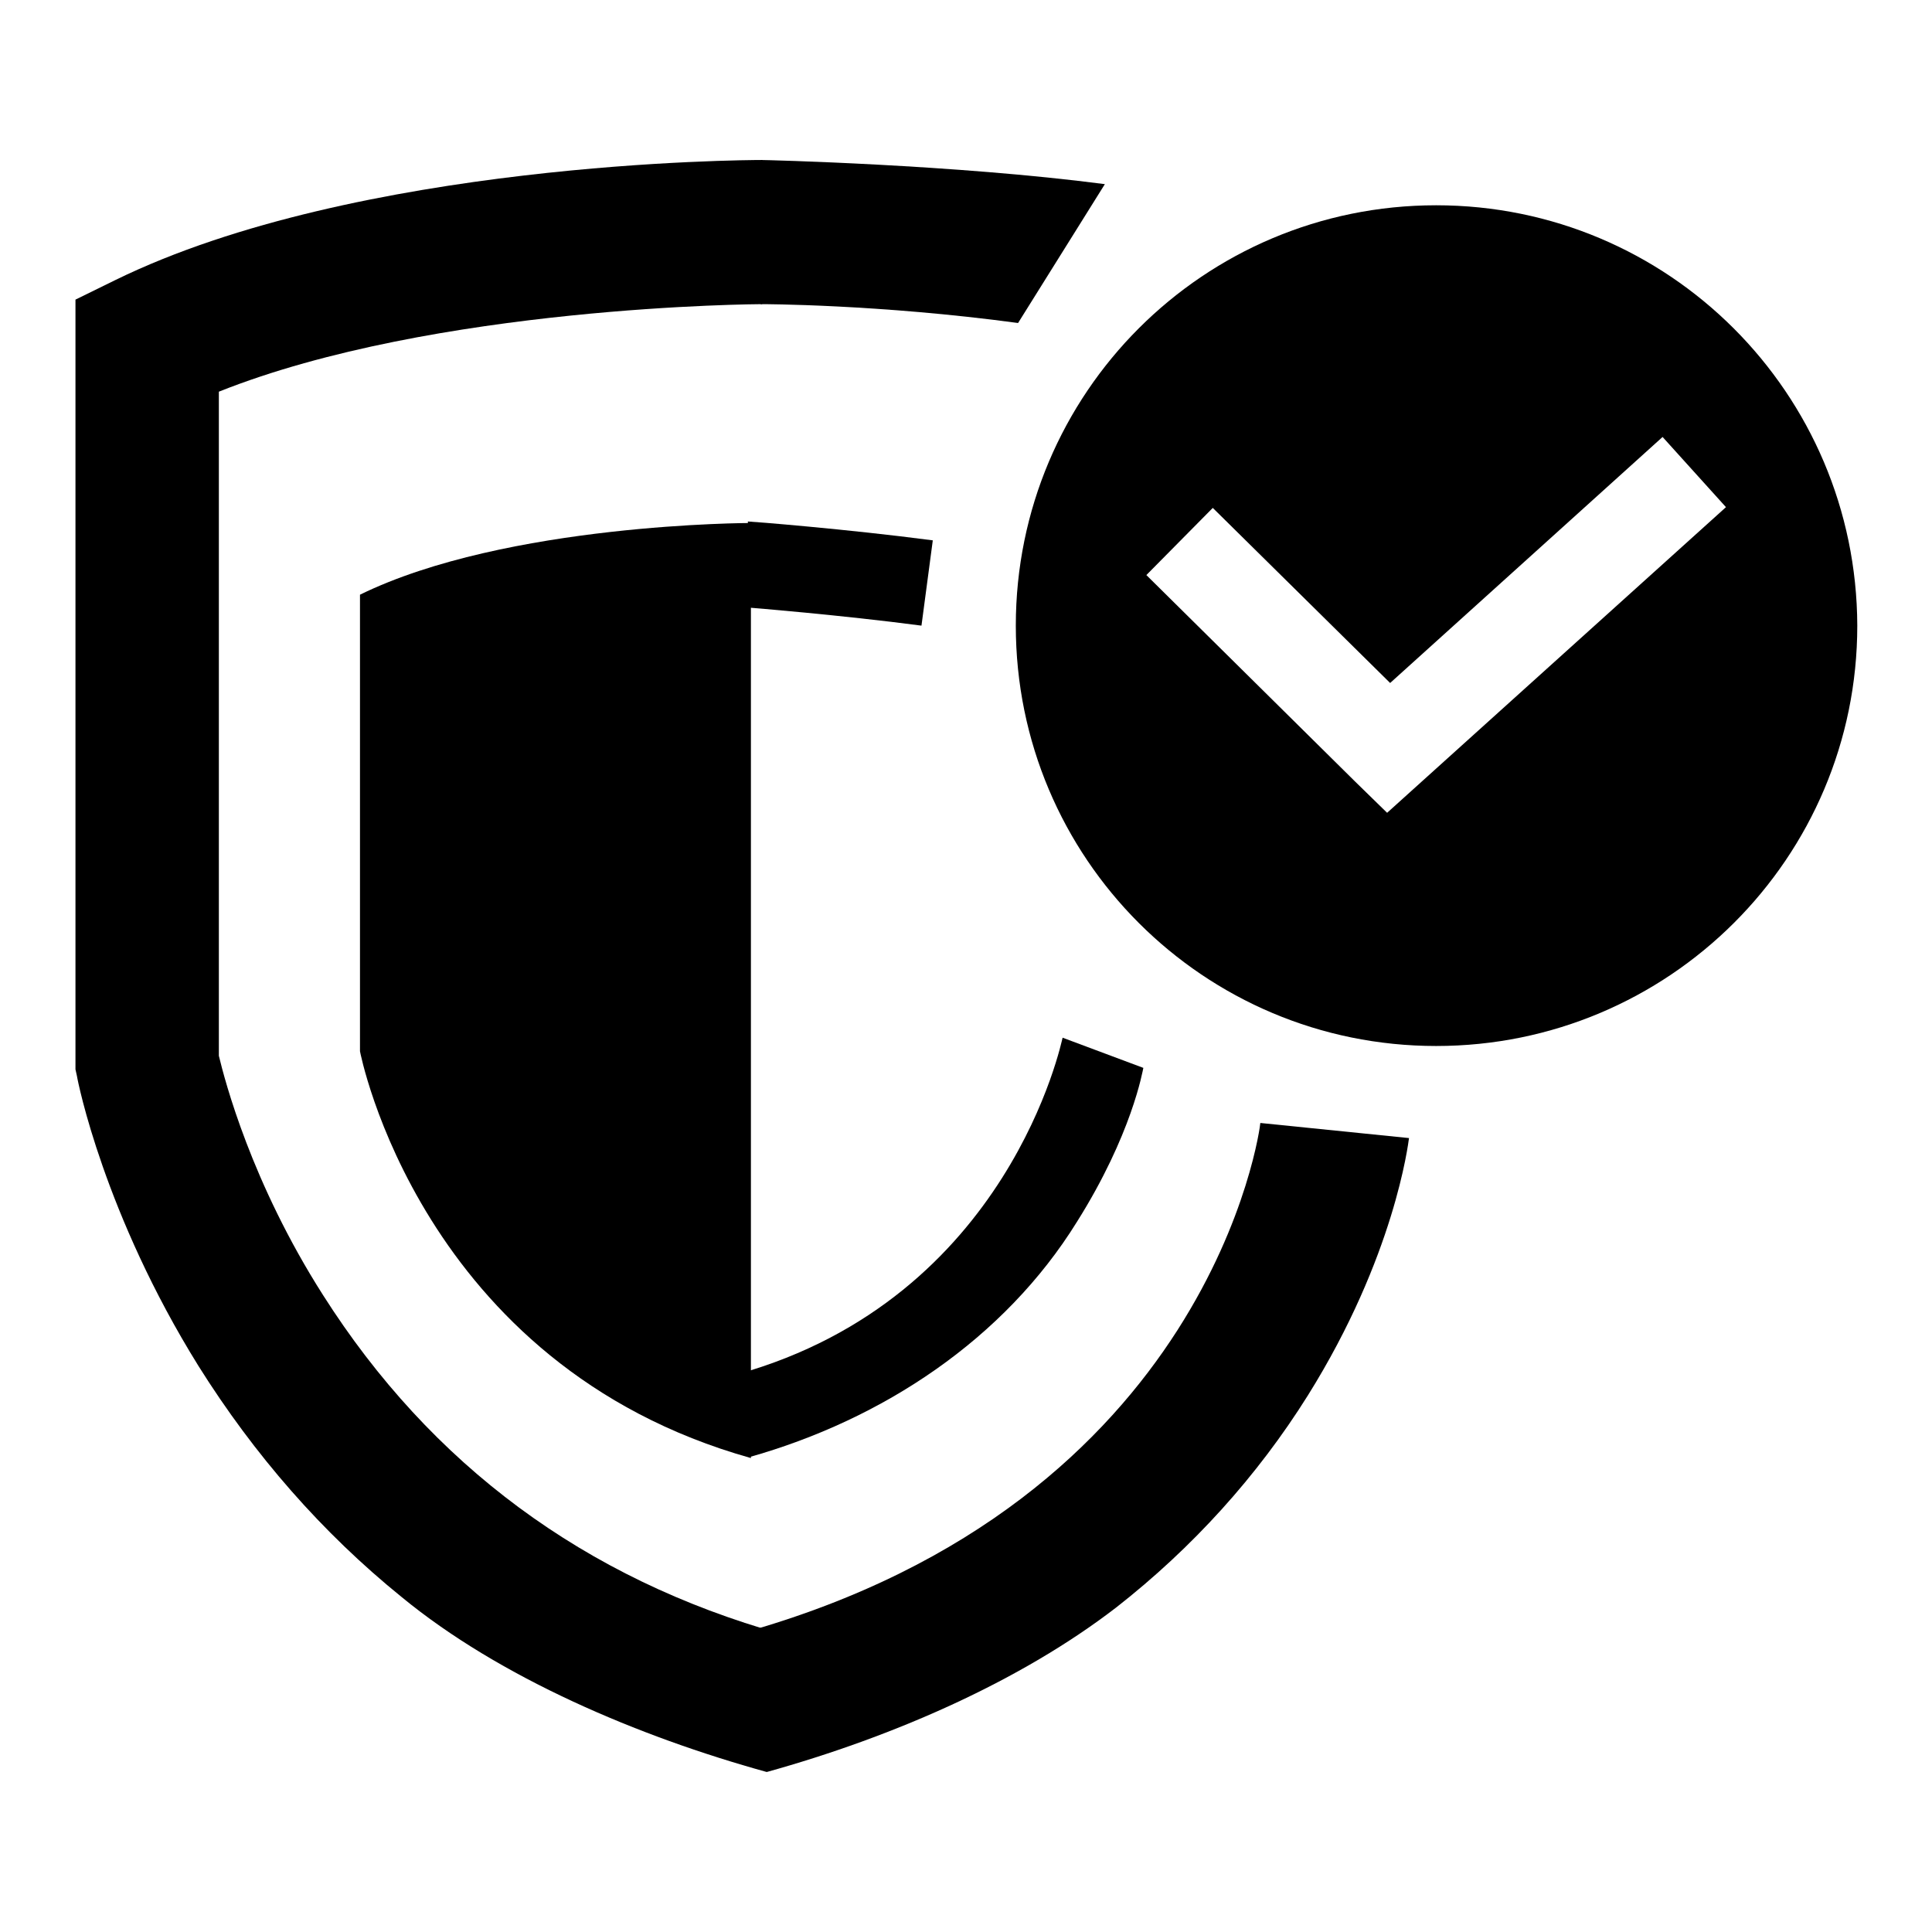
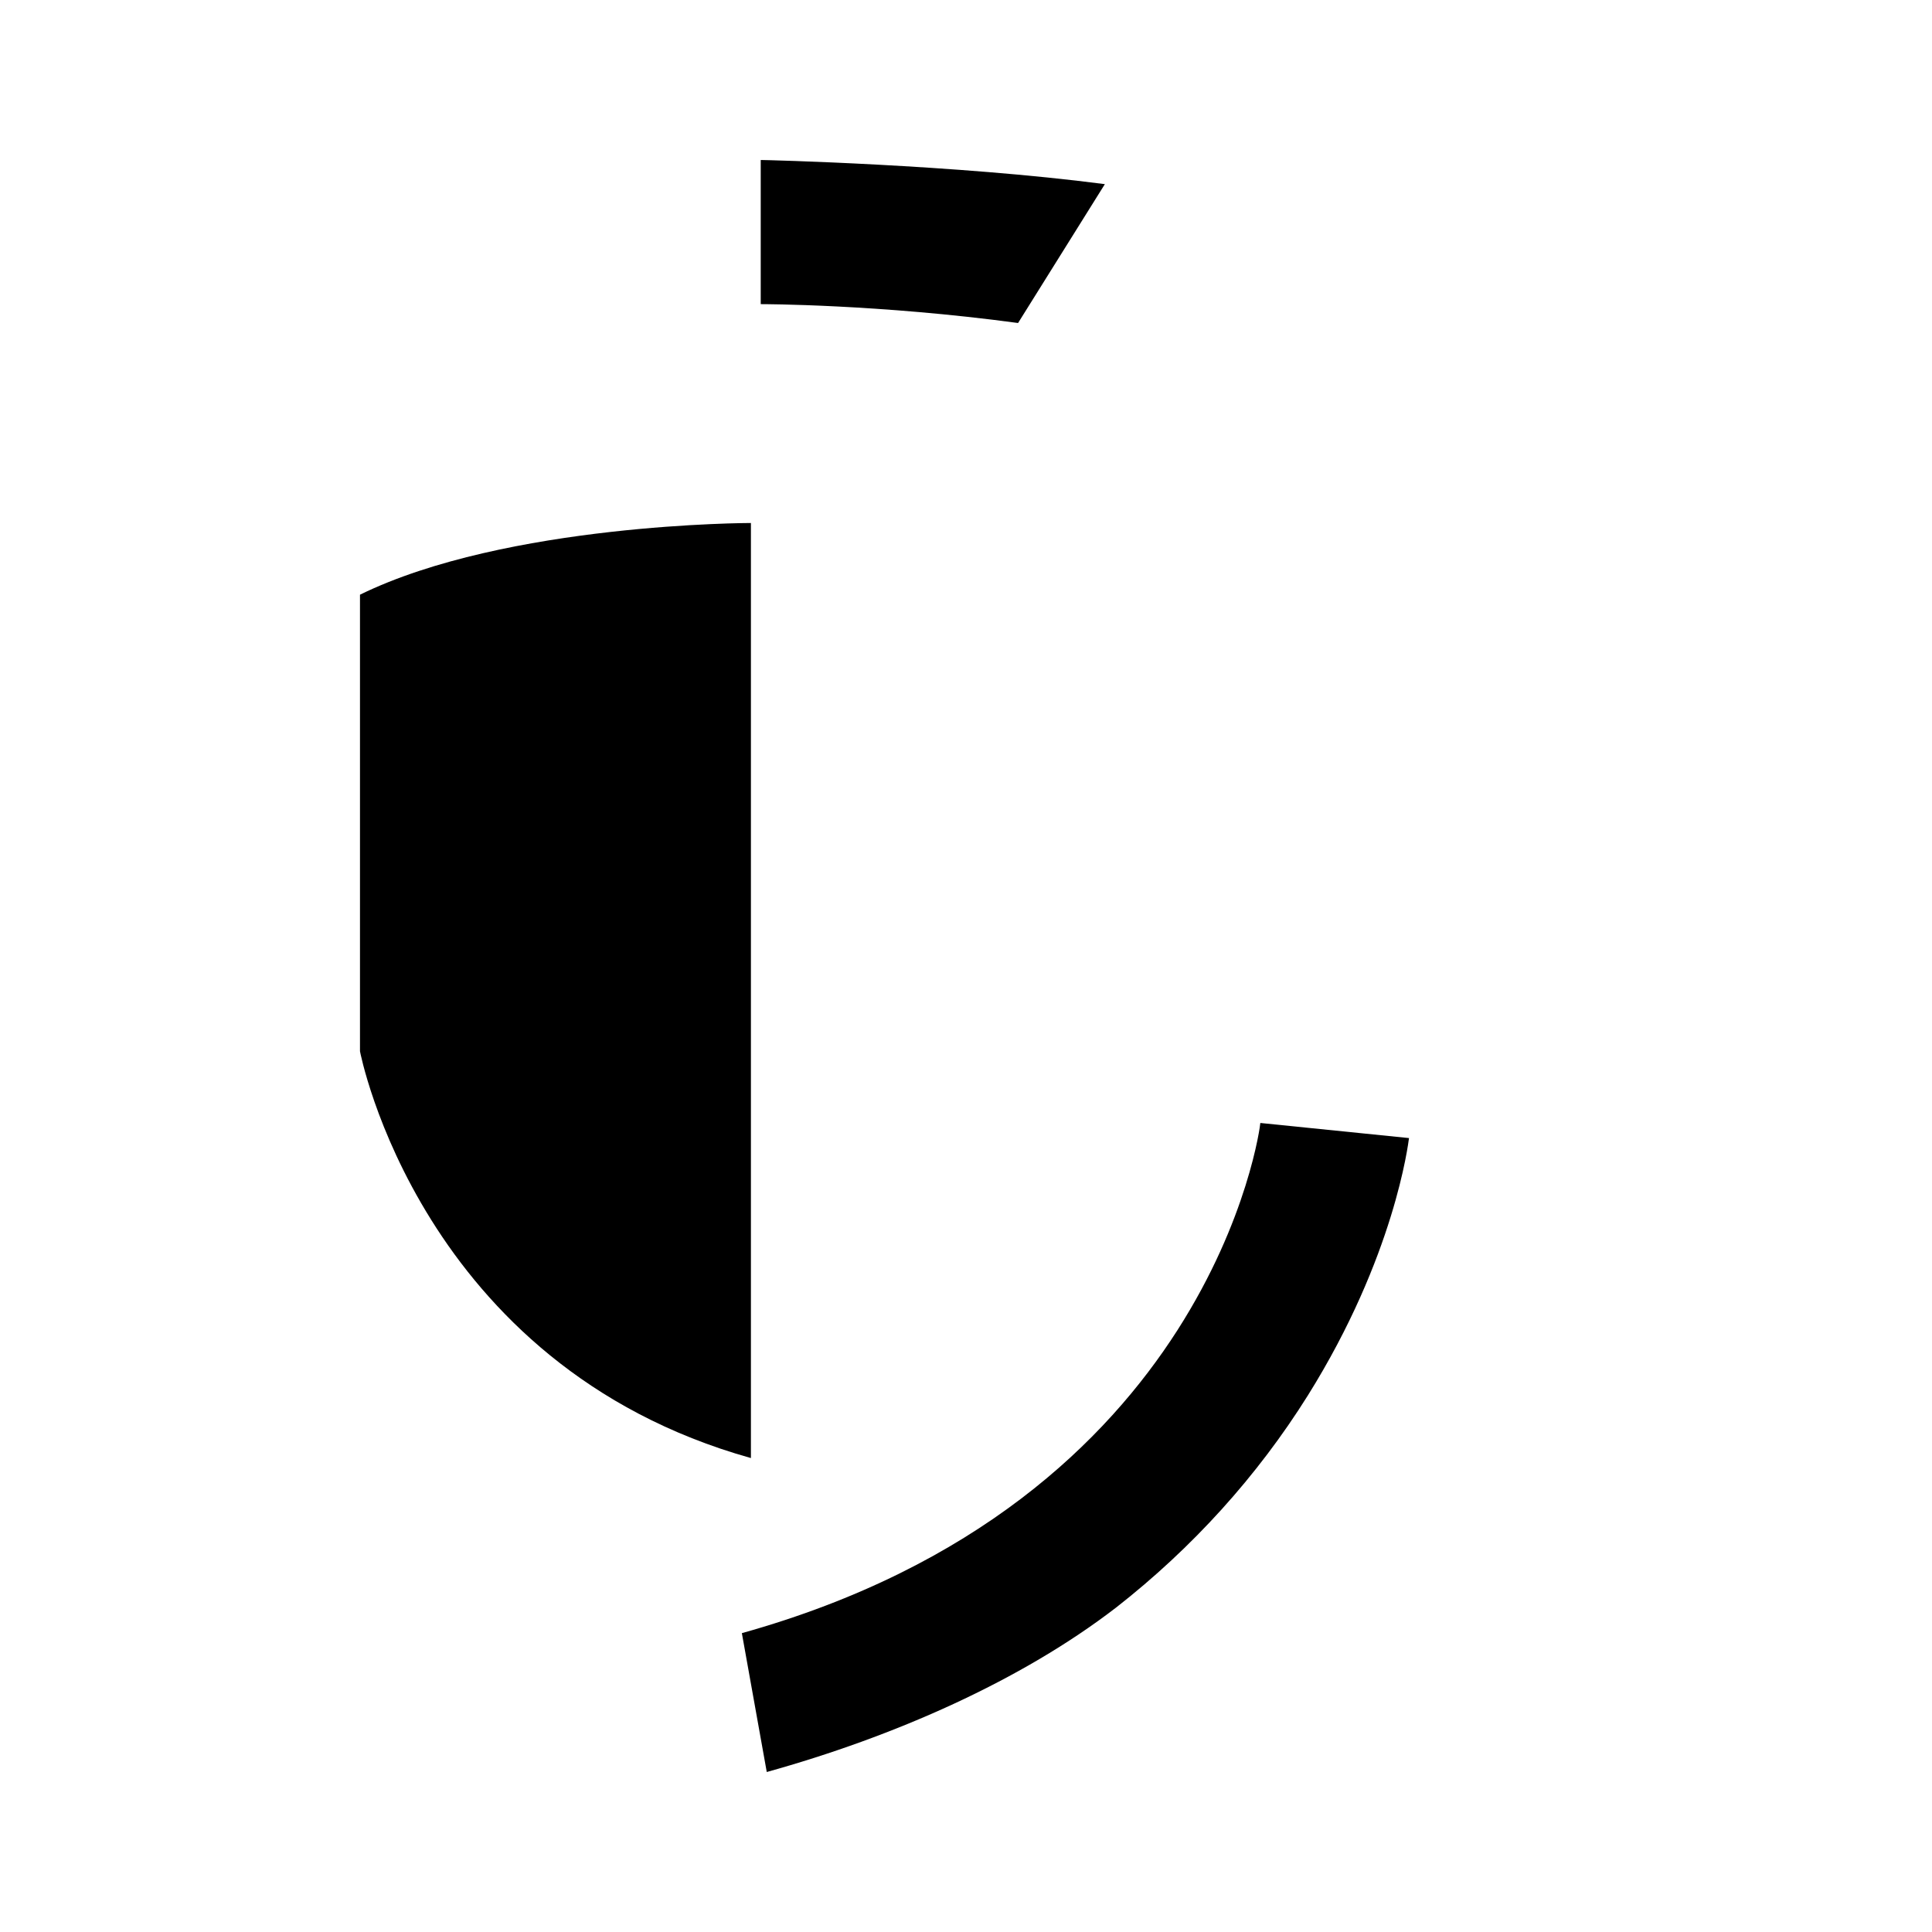
<svg xmlns="http://www.w3.org/2000/svg" version="1.1" x="0px" y="0px" viewBox="0 0 256 256" enable-background="new 0 0 256 256" xml:space="preserve">
  <g>
    <g>
-       <path fill="#000000" d="M101.6,234.8c-17-4.7-35.4-12.5-48.4-23.2c-10.5-8.5-19.5-18.8-26.9-30.6c-12.5-20.1-16-37.7-16.1-38.4l-0.2-0.9v-102l5.3-2.6c32.1-15.7,83.5-15.9,85.7-15.9v19.1c-0.5,0-43.4,0.2-72,11.6v88c0.8,3.3,4.3,16.8,13.8,31.7c14.3,22.5,34.7,37.6,60.7,44.9L101.6,234.8z" />
      <path fill="#000000" d="M99.5,193.2c-43.9-12.3-51.8-53.9-51.8-53.9s0-43.9,0-60.5c19.4-9.5,51.8-9.5,51.8-9.5" />
-       <path fill="#000000" d="M122.1,82.9c-10.6-1.4-22.9-2.4-23-2.4V69.1c0.4,0,13.1,1,24.5,2.5L122.1,82.9z" />
-       <path fill="#000000" d="M99.2,193.1l-1.5-11c36.1-10.1,43-44.3,43.1-44.6l10.7,4c-0.1,0.4-1.5,8.8-8.8,20.4C133.1,177.4,117,188.1,99.2,193.1z" />
      <path fill="#000000" d="M134.9,42.8c-18.5-2.5-33.9-2.5-34.1-2.5V21.2c0.7,0,25.7,0.6,45.6,3.2L134.9,42.8z" />
      <path fill="#000000" d="M101.6,234.8l-3.3-18.4c62.3-17.4,68.7-67.1,68.7-67.6l19.7,2c-0.1,0.7-1.9,15.7-13.4,34.1c-6.7,10.7-15.3,20.2-25.4,28.1C135.3,222.7,118.5,230.1,101.6,234.8z" />
-       <path fill="#000000" d="M190.3,27.2c-30.8,0-55.7,24.9-55.7,55.7c0,30.8,24.9,55.7,55.7,55.7c30.8,0,55.8-24.9,55.8-55.7C246,52.1,221.1,27.2,190.3,27.2z M183.8,107.7l-4.2-4.1l-27.7-27.4l8.8-8.9l23.5,23.2l36.1-32.6l8.4,9.3L183.8,107.7z" />
    </g>
  </g>
</svg>